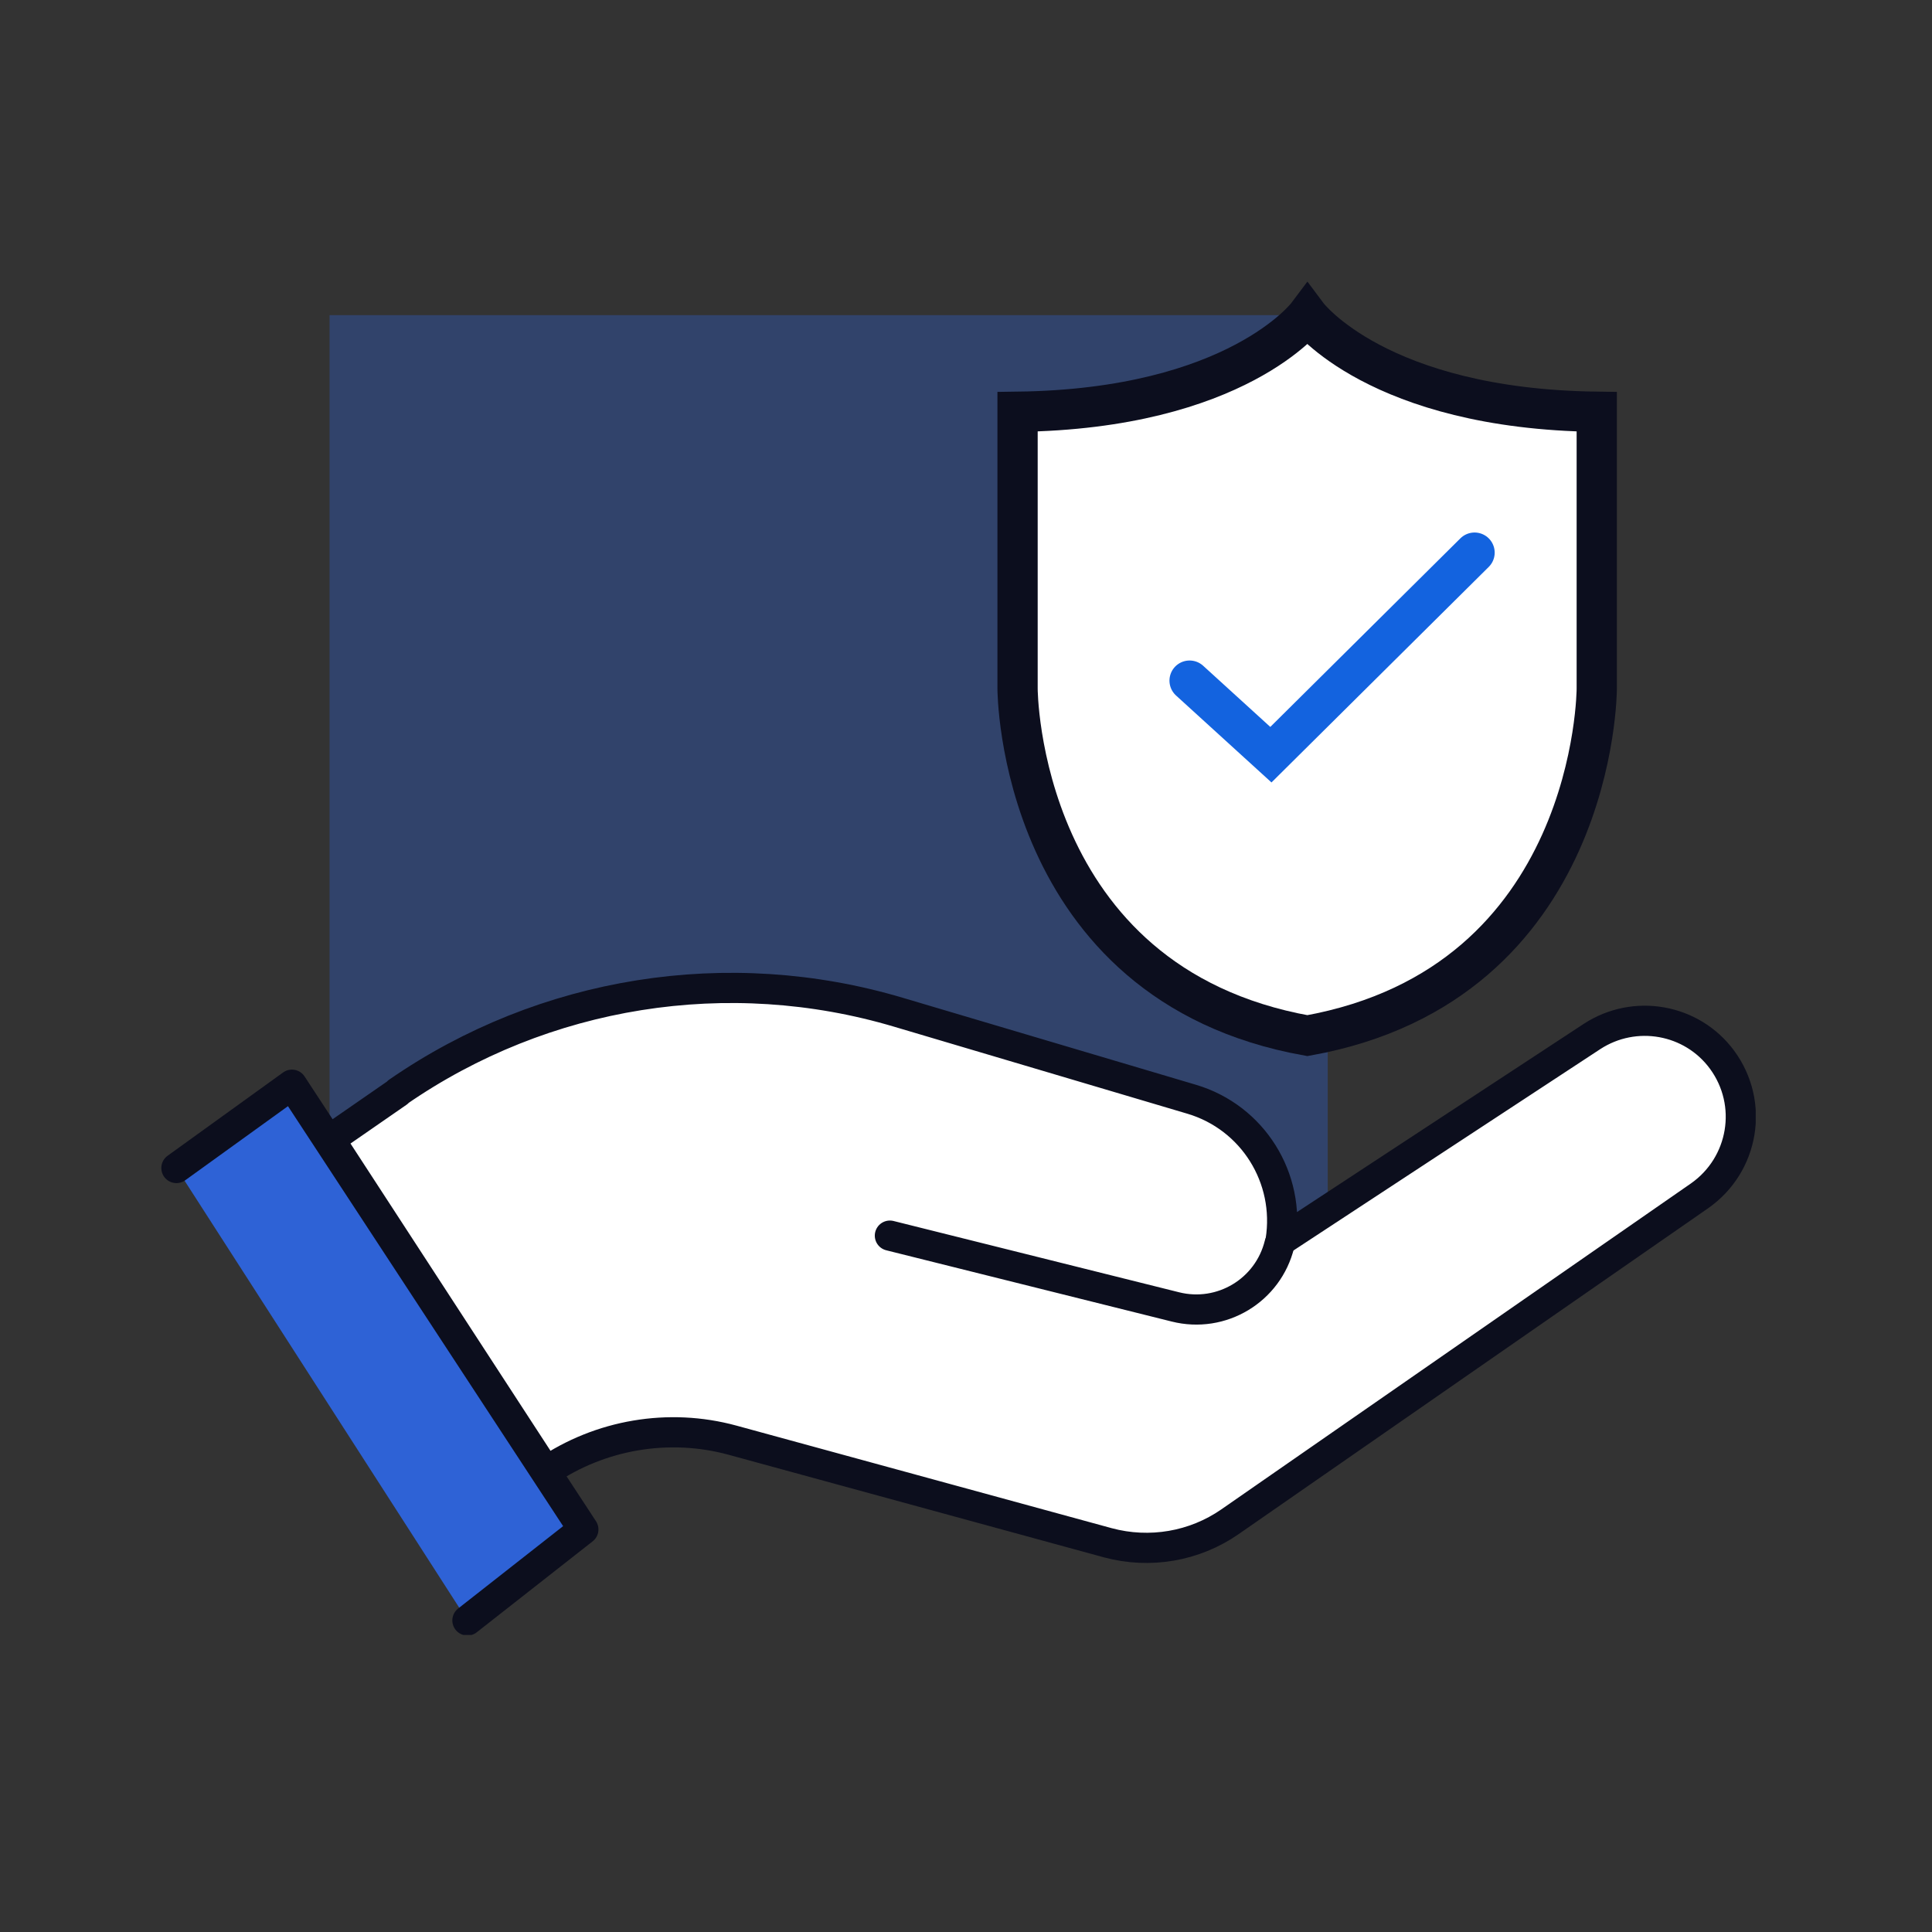
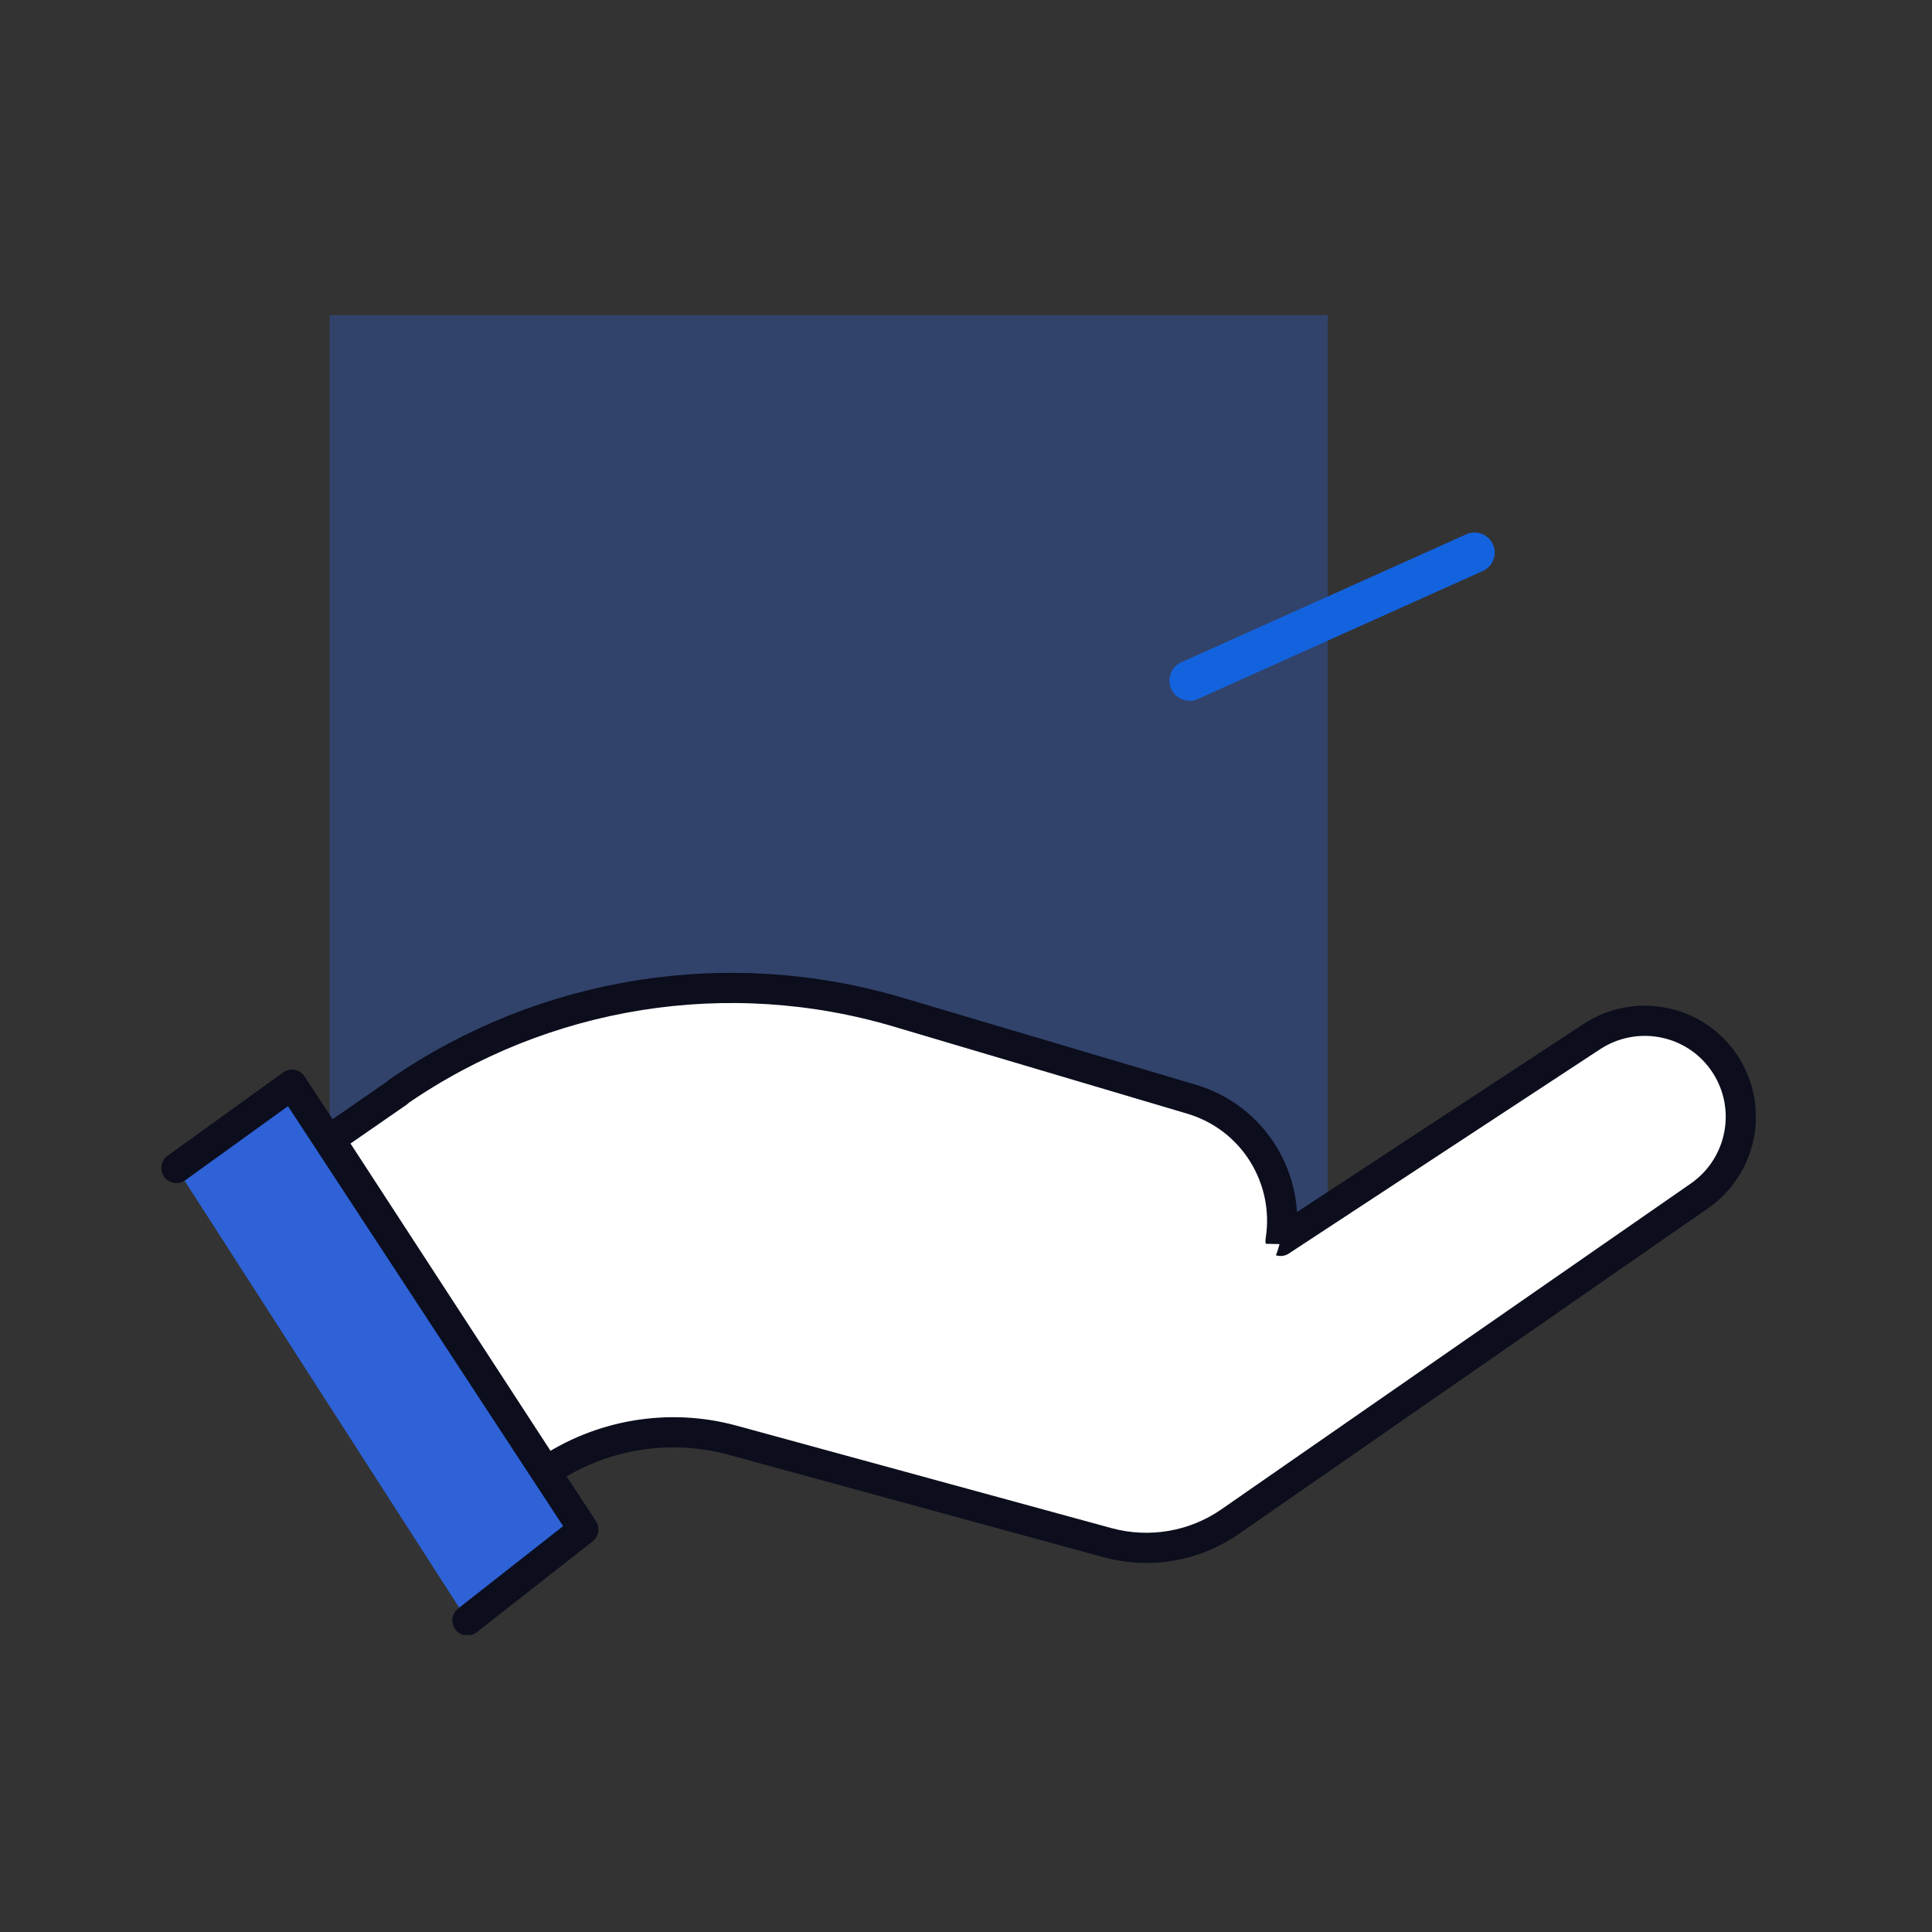
<svg xmlns="http://www.w3.org/2000/svg" width="48" height="48" viewBox="0 0 48 48" fill="none">
  <rect x="0" y="0" width="48" height="48" fill="#333333" stroke="none" />
  <g clip-path="url(#clip0_5450_59565)">
    <path opacity="0.34" d="M32.987 7.83H8.188V33.59H32.987V7.83Z" fill="#2E62D6" />
    <path d="M4.383 29.019L7.253 26.949L14.493 37.999L11.613 40.259" fill="#2E62D6" />
    <path d="M9.885 27.14L8.195 28.31L13.565 36.56C14.915 35.64 16.615 35.35 18.195 35.78L27.525 38.33C28.565 38.61 29.675 38.42 30.555 37.81L42.225 29.71C43.325 28.94 43.585 27.42 42.785 26.33C42.035 25.31 40.615 25.06 39.555 25.75L31.815 30.83C32.065 29.27 31.125 27.76 29.605 27.31L22.325 25.15C18.095 23.89 13.515 24.62 9.885 27.13V27.14Z" fill="white" stroke="#0C0E1D" stroke-width="0.75" stroke-linecap="round" stroke-linejoin="round" />
    <path d="M31.789 30.909C31.509 32.059 30.349 32.759 29.199 32.469L22.109 30.699" fill="white" />
-     <path d="M31.789 30.909C31.509 32.059 30.349 32.759 29.199 32.469L22.109 30.699" stroke="#0C0E1D" stroke-width="0.75" stroke-linecap="round" stroke-linejoin="round" />
    <path d="M4.383 29.019L7.253 26.949L14.493 37.999L11.613 40.259" stroke="#0C0E1D" stroke-width="0.75" stroke-linecap="round" stroke-linejoin="round" />
-     <path d="M39.671 10.23V17.11C39.671 17.11 39.671 24.44 32.481 25.73C25.281 24.44 25.281 17.11 25.281 17.11V10.23C30.731 10.16 32.481 7.83 32.481 7.83C32.481 7.83 34.221 10.16 39.671 10.23Z" fill="white" stroke="#0C0E1E" />
-     <path d="M29.555 16.91L31.575 18.75L36.635 13.73" stroke="#1363DF" stroke-miterlimit="10" stroke-linecap="round" />
+     <path d="M29.555 16.91L36.635 13.73" stroke="#1363DF" stroke-miterlimit="10" stroke-linecap="round" />
  </g>
  <defs>
    <clipPath id="clip0_5450_59565">
      <rect width="39.62" height="33.62" fill="white" transform="translate(4 7)" />
    </clipPath>
  </defs>
</svg>